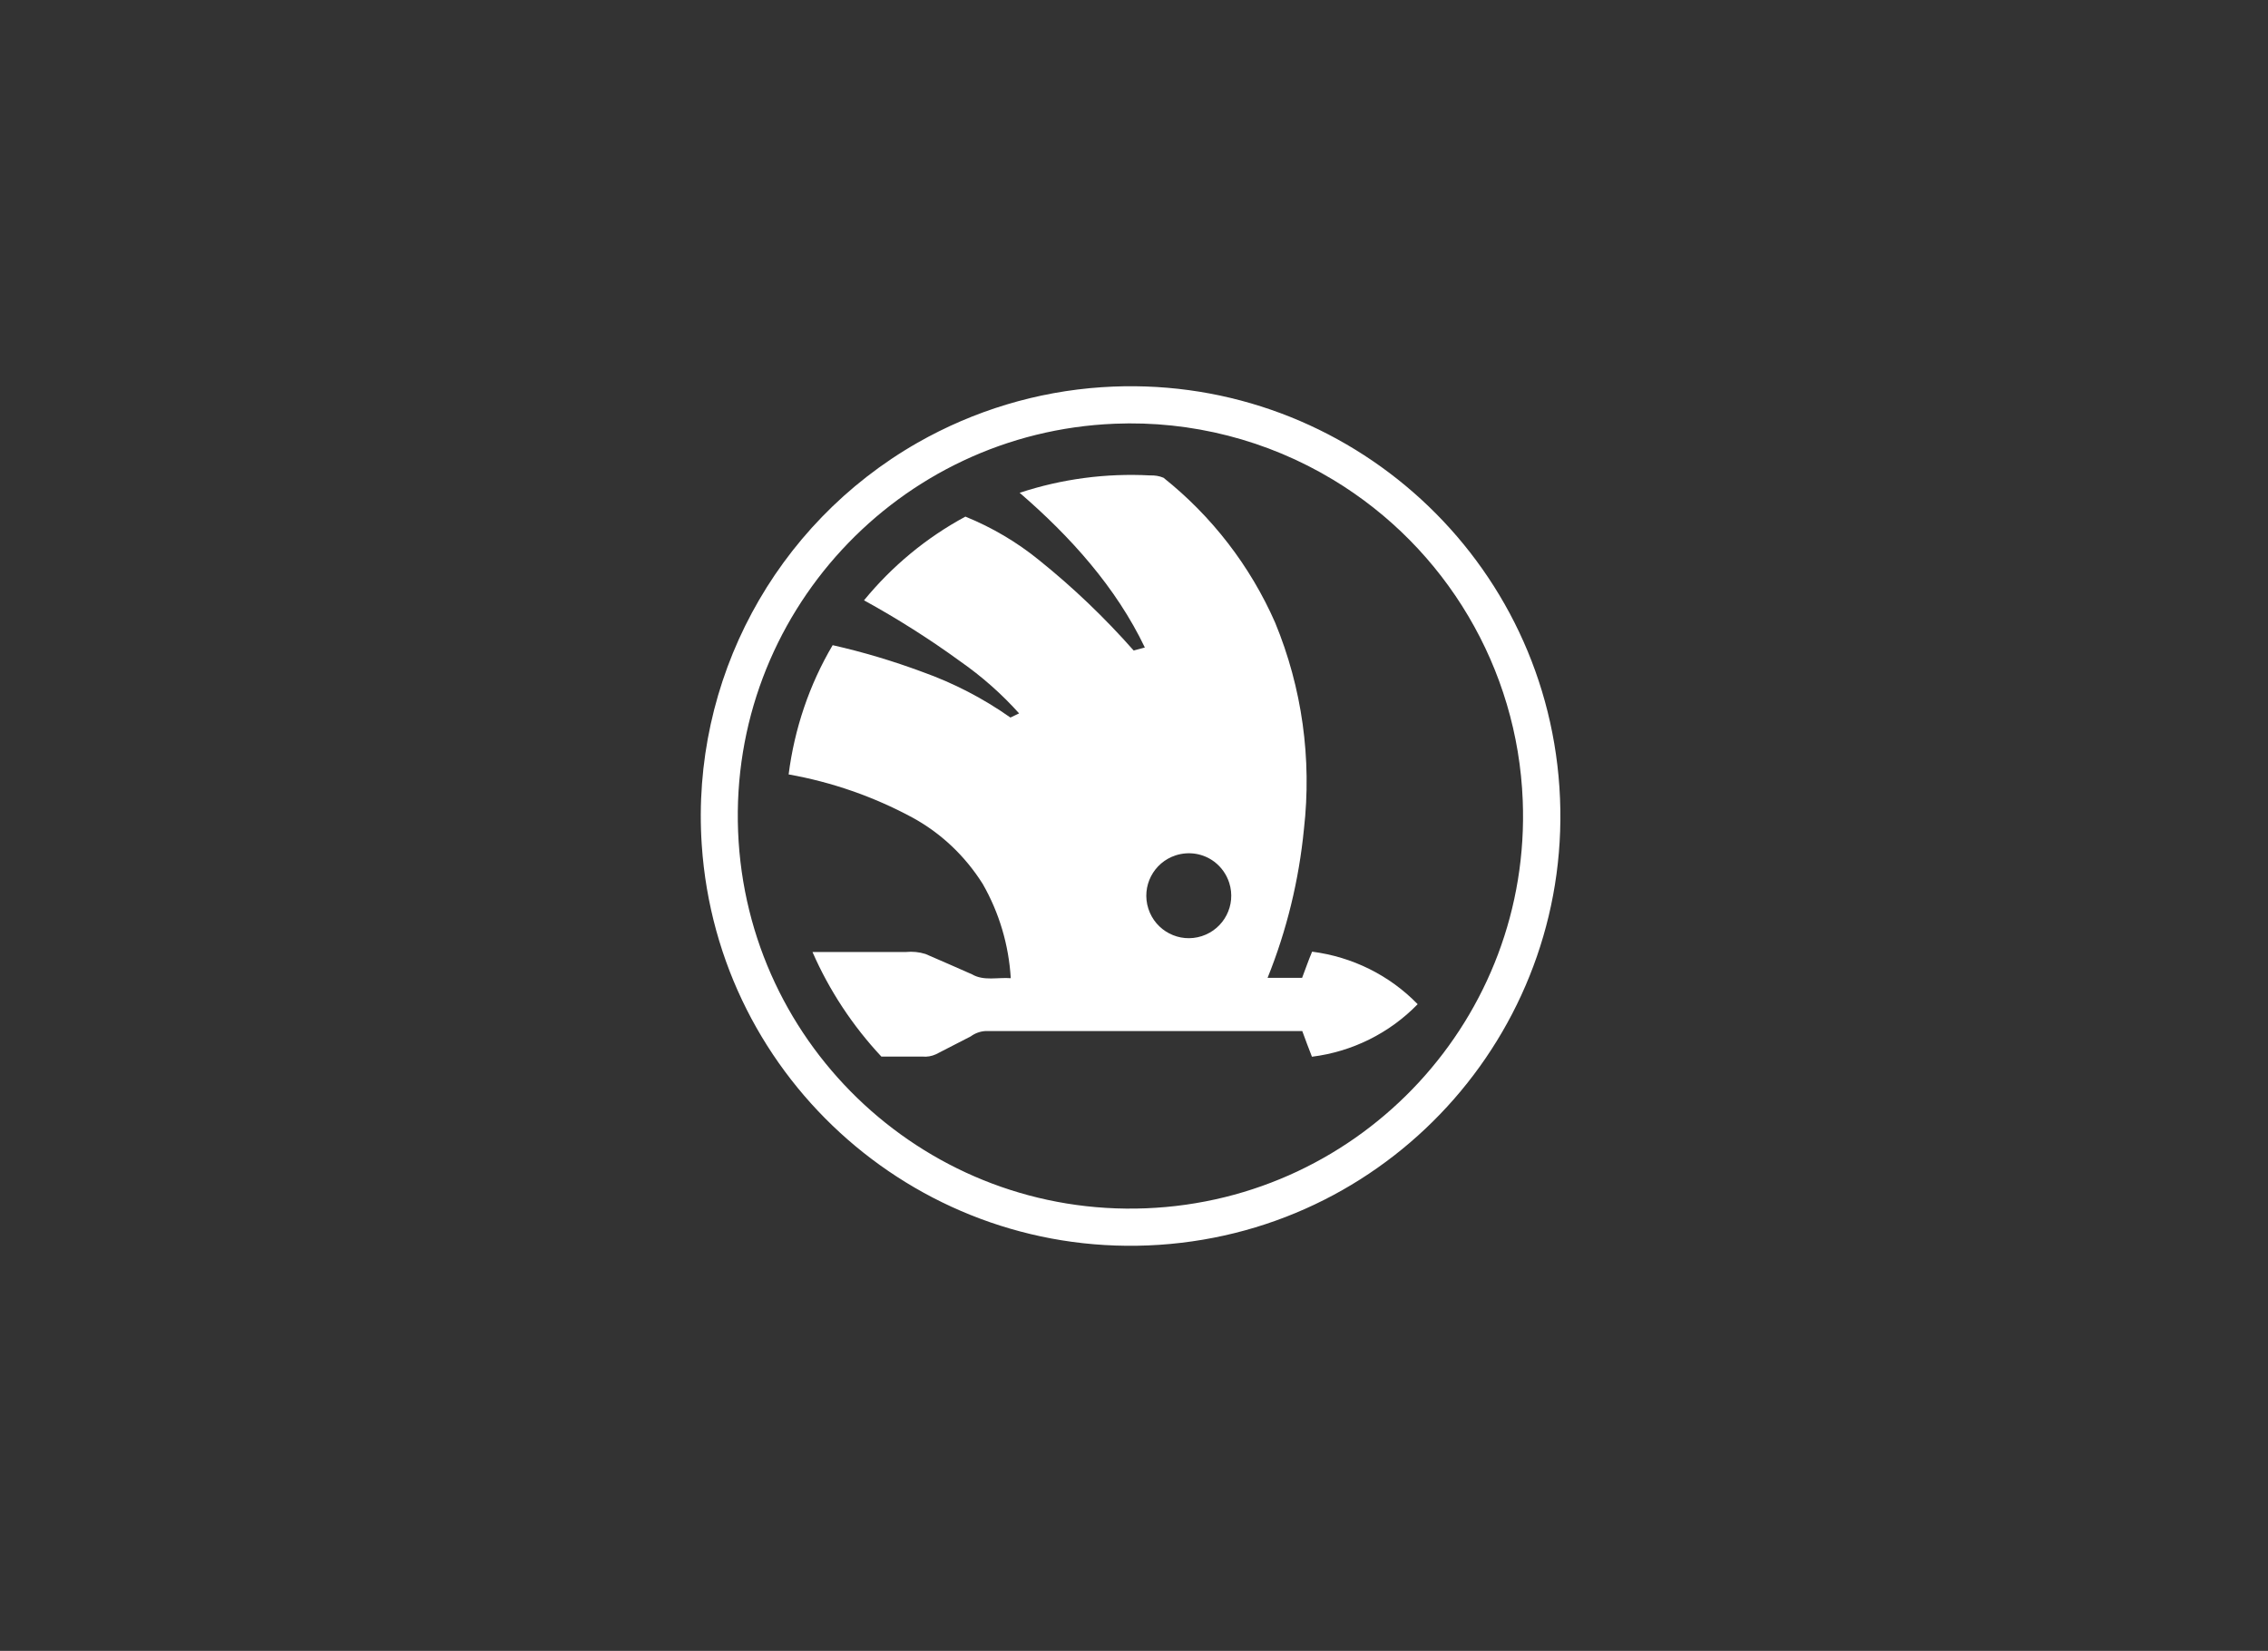
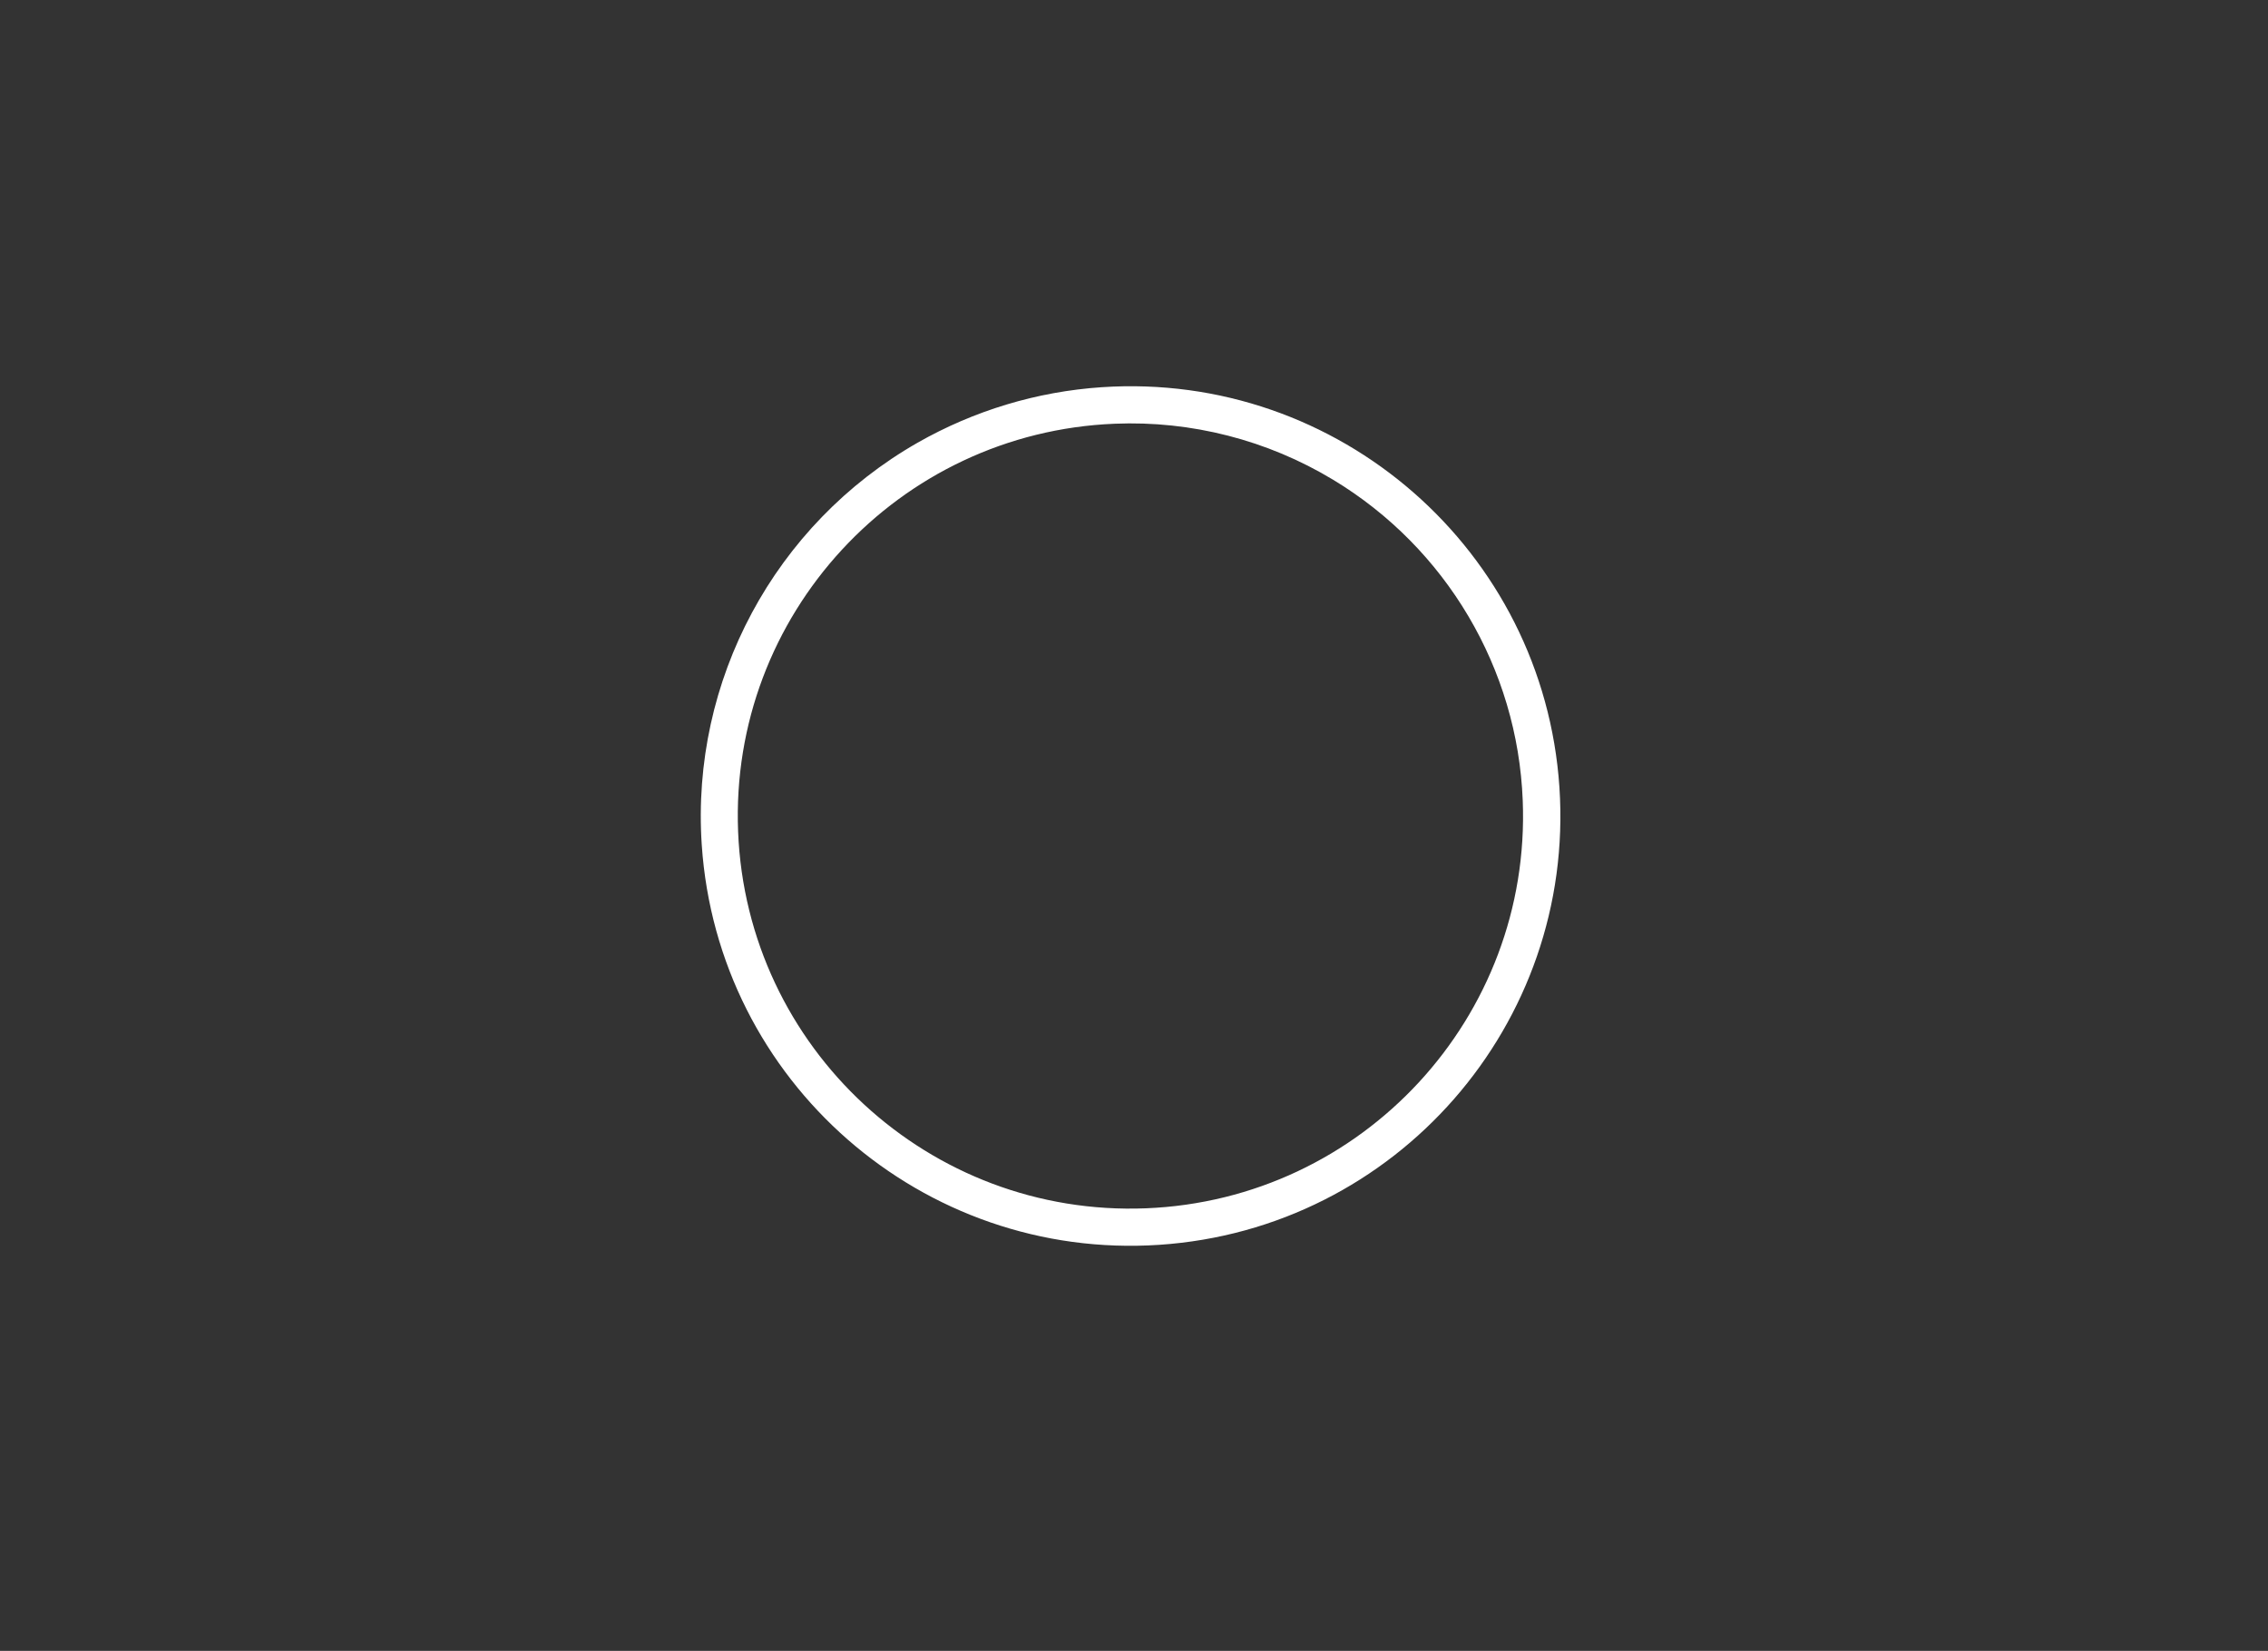
<svg xmlns="http://www.w3.org/2000/svg" id="skoda" viewBox="0 0 136 99">
  <rect x="0" y="0" width="136" height="99" fill="#333333" stroke="none" />
  <defs>
    <style>.cls-1{fill:#fff;}</style>
  </defs>
  <path class="cls-1" d="m66.07,23.22c14.2-.95,26.49,9.79,27.44,23.99.95,14.2-9.79,26.49-23.99,27.44-14.2.95-26.49-9.79-27.44-23.99-.66-9.85,4.37-19.21,12.94-24.11,3.39-1.93,7.16-3.07,11.05-3.33Zm.78,2.19c-12.99.52-23.11,11.47-22.59,24.46.52,12.99,11.47,23.11,24.46,22.59,12.99-.52,23.11-11.47,22.59-24.46-.31-7.91-4.59-15.14-11.37-19.23-3.94-2.38-8.5-3.55-13.1-3.36h0Z" />
-   <path class="cls-1" d="m61.15,29.55c2.52-.83,5.16-1.18,7.81-1.04.28-.01.55.03.81.14,2.9,2.31,5.2,5.29,6.69,8.68,1.62,3.92,2.21,8.18,1.73,12.39-.3,3.06-1.03,6.07-2.18,8.92h2.07c.2-.52.38-1.05.6-1.57,2.41.31,4.64,1.41,6.33,3.15-1.69,1.74-3.93,2.85-6.34,3.15-.2-.51-.39-1.02-.58-1.54h-19c-.32.02-.62.13-.88.32-.7.35-1.38.72-2.08,1.07-.26.12-.54.17-.82.14h-2.46c-1.72-1.84-3.12-3.96-4.13-6.27h5.6c.4-.04.8,0,1.18.12.93.4,1.86.81,2.79,1.22.7.41,1.54.17,2.32.23-.12-1.99-.69-3.92-1.68-5.65-1.05-1.67-2.5-3.05-4.23-3.99-2.32-1.25-4.82-2.12-7.41-2.58.35-2.74,1.24-5.38,2.64-7.75,1.82.41,3.62.95,5.37,1.6,1.88.67,3.66,1.59,5.29,2.74l.52-.25c-1.05-1.17-2.24-2.22-3.53-3.12-1.84-1.34-3.77-2.56-5.77-3.66,1.68-2.05,3.74-3.76,6.08-5.02,1.6.65,3.09,1.53,4.43,2.62,2.04,1.64,3.93,3.45,5.66,5.41l.67-.18c-1.73-3.62-4.48-6.67-7.51-9.28Zm9.36,21.74c-1.34.43-2.08,1.86-1.65,3.2.43,1.34,1.86,2.08,3.2,1.65,1.34-.43,2.08-1.86,1.65-3.2-.16-.5-.47-.94-.89-1.26-.66-.5-1.52-.64-2.31-.39Z" />
</svg>